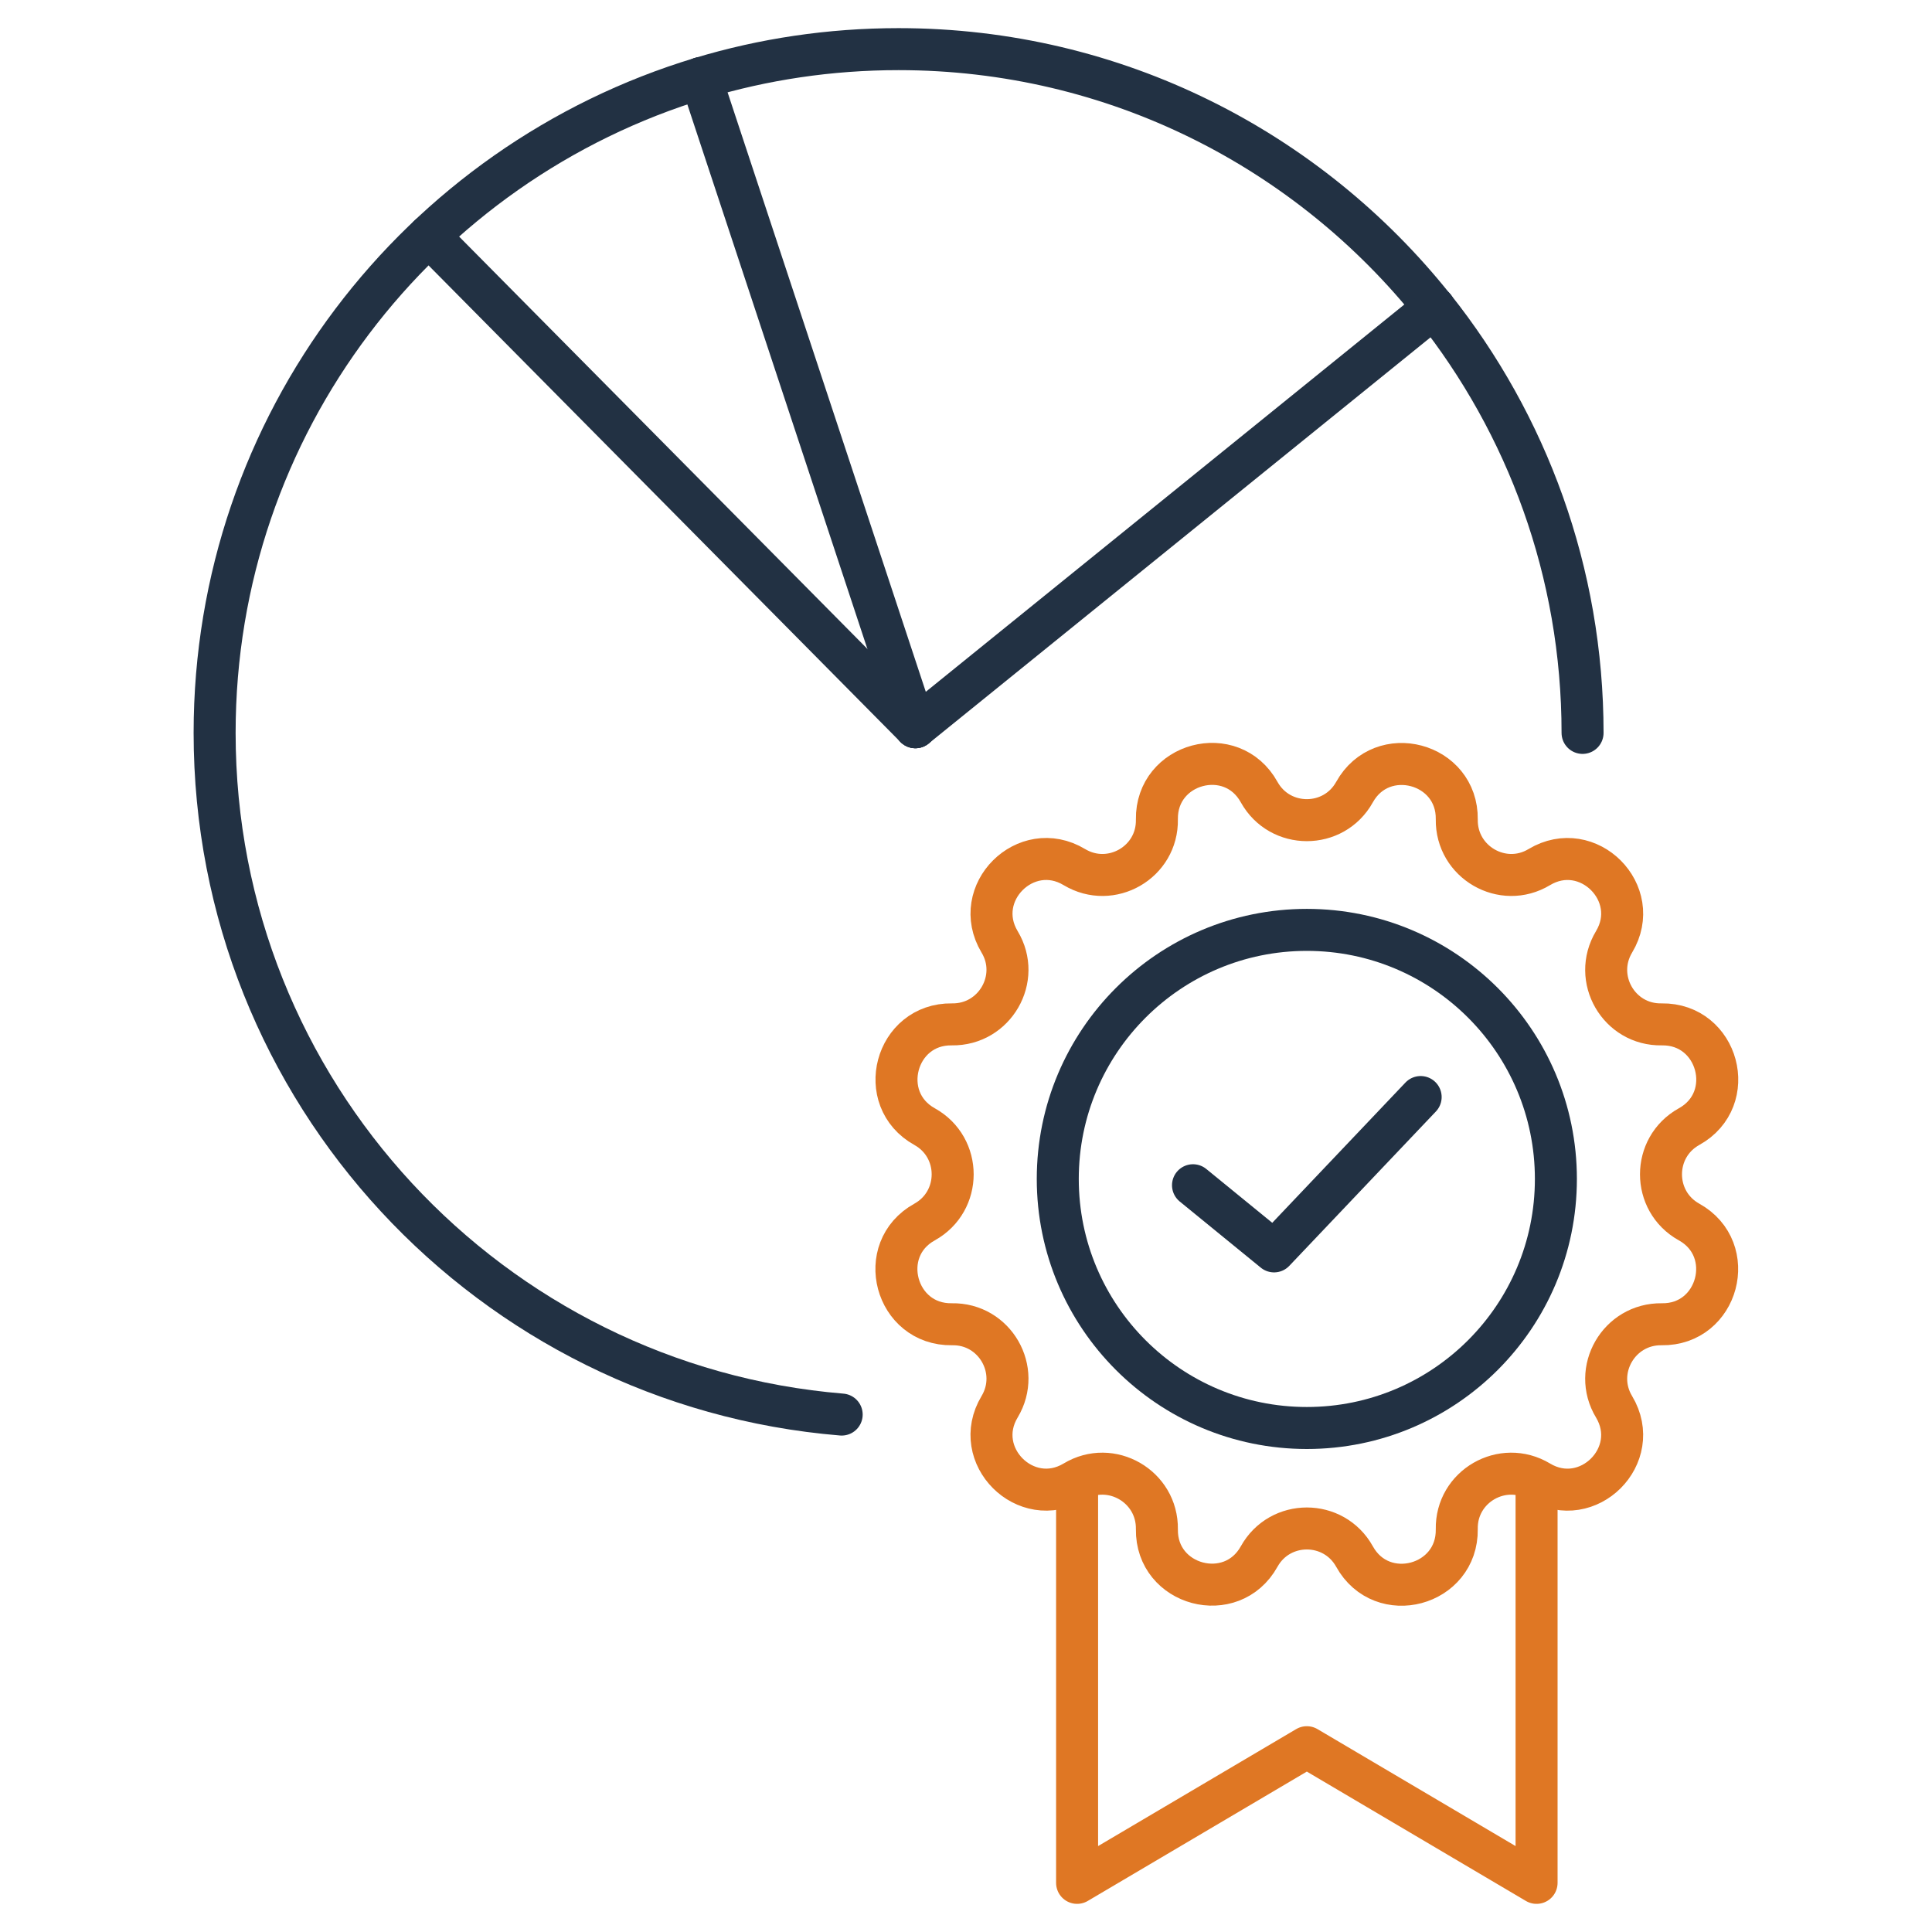
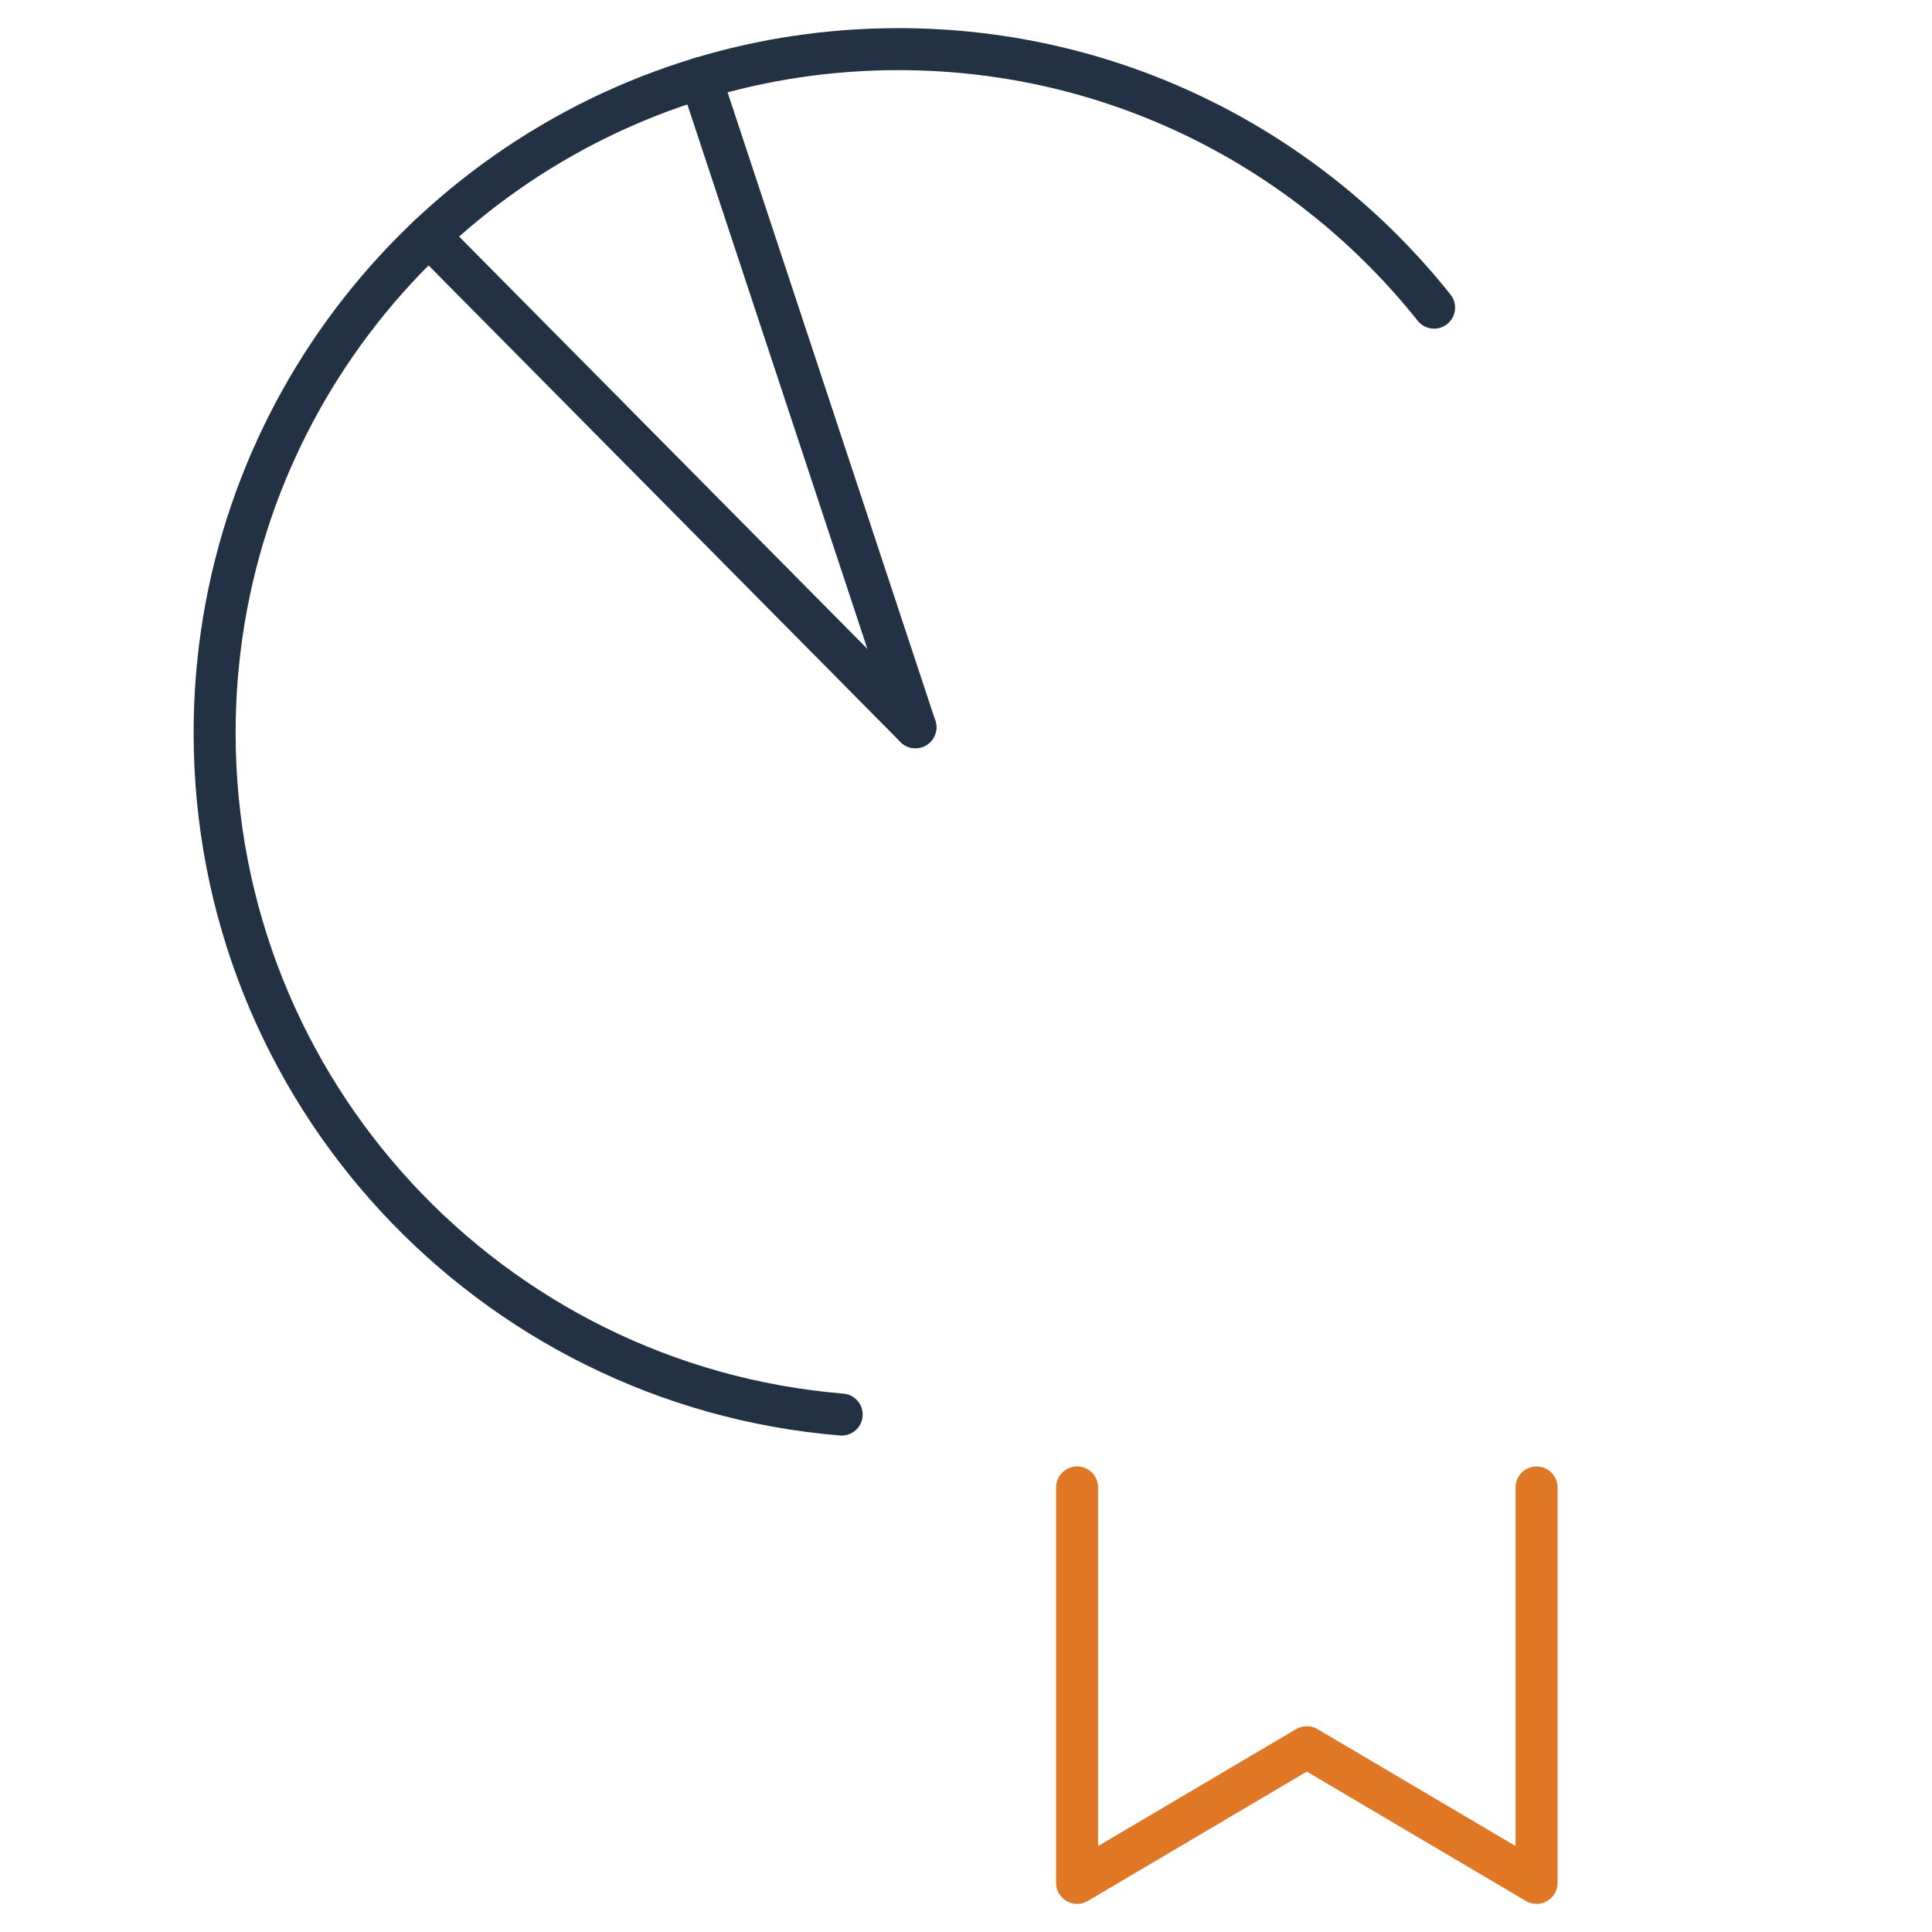
<svg xmlns="http://www.w3.org/2000/svg" id="Layer_1" data-name="Layer 1" viewBox="0 0 92 92">
  <defs>
    <style>
      .cls-1, .cls-2 {
        stroke-linecap: round;
        stroke-linejoin: round;
      }

      .cls-1, .cls-2, .cls-3 {
        fill: none;
        stroke-width: 2px;
      }

      .cls-1, .cls-3 {
        stroke: #223143;
      }

      .cls-2 {
        stroke: #df7724;
      }

      .cls-3 {
        stroke-miterlimit: 10;
      }
    </style>
  </defs>
  <g>
    <path class="cls-1" d="m33.37,3.72c2.98-.9,6.15-1.38,9.42-1.38,10.33,0,19.53,4.81,25.5,12.31" />
-     <line class="cls-1" x1="43.59" y1="34.63" x2="68.29" y2="14.64" />
    <line class="cls-1" x1="33.37" y1="3.72" x2="43.59" y2="34.63" />
  </g>
-   <circle class="cls-3" cx="62.23" cy="56.14" r="11.86" />
  <polyline class="cls-2" points="73.17 70.83 73.17 89.66 62.23 83.2 51.29 89.66 51.29 70.83" />
-   <path class="cls-2" d="m64.5,37.72h0c1.31-2.36,4.91-1.4,4.87,1.3h0c-.03,2.04,2.19,3.32,3.93,2.27h0c2.32-1.39,4.95,1.25,3.56,3.56h0c-1.05,1.75.23,3.97,2.27,3.93h0c2.7-.04,3.67,3.56,1.3,4.87h0c-1.78.99-1.78,3.55,0,4.54h0c2.36,1.31,1.4,4.91-1.3,4.87h0c-2.04-.03-3.32,2.19-2.27,3.93h0c1.39,2.32-1.25,4.95-3.56,3.56h0c-1.75-1.05-3.97.23-3.93,2.27h0c.04,2.7-3.56,3.67-4.87,1.3h0c-.99-1.78-3.55-1.78-4.54,0h0c-1.31,2.36-4.91,1.4-4.87-1.3h0c.03-2.04-2.19-3.32-3.93-2.27h0c-2.32,1.39-4.95-1.25-3.56-3.56h0c1.05-1.75-.23-3.97-2.27-3.93h0c-2.7.04-3.67-3.56-1.3-4.87h0c1.78-.99,1.78-3.55,0-4.54h0c-2.36-1.31-1.4-4.91,1.3-4.87h0c2.04.03,3.32-2.19,2.27-3.93h0c-1.39-2.32,1.25-4.95,3.56-3.56h0c1.75,1.05,3.97-.23,3.93-2.27h0c-.04-2.7,3.56-3.67,4.87-1.3h0c.99,1.78,3.55,1.78,4.54,0Z" />
-   <polyline class="cls-1" points="56.81 56.44 60.67 59.59 67.65 52.24" />
  <path class="cls-1" d="m40.08,67.36c-16.72-1.38-29.86-15.38-29.86-32.46,0-14.71,9.75-27.14,23.15-31.18" />
-   <path class="cls-1" d="m68.29,14.64c4.42,5.56,7.07,12.6,7.07,20.26" />
  <line class="cls-1" x1="20.42" y1="11.23" x2="43.59" y2="34.63" />
</svg>